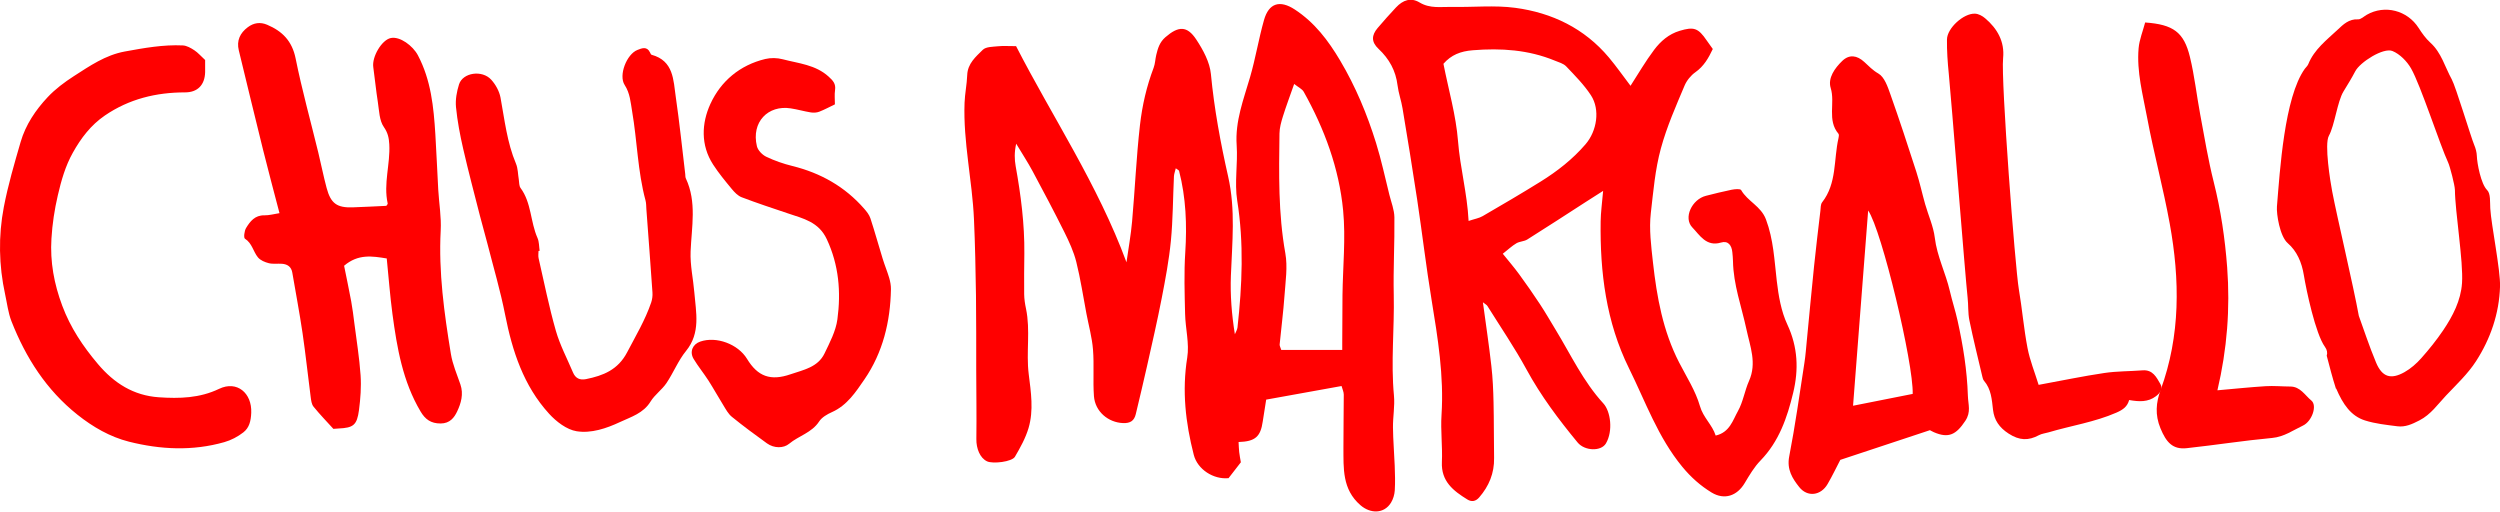
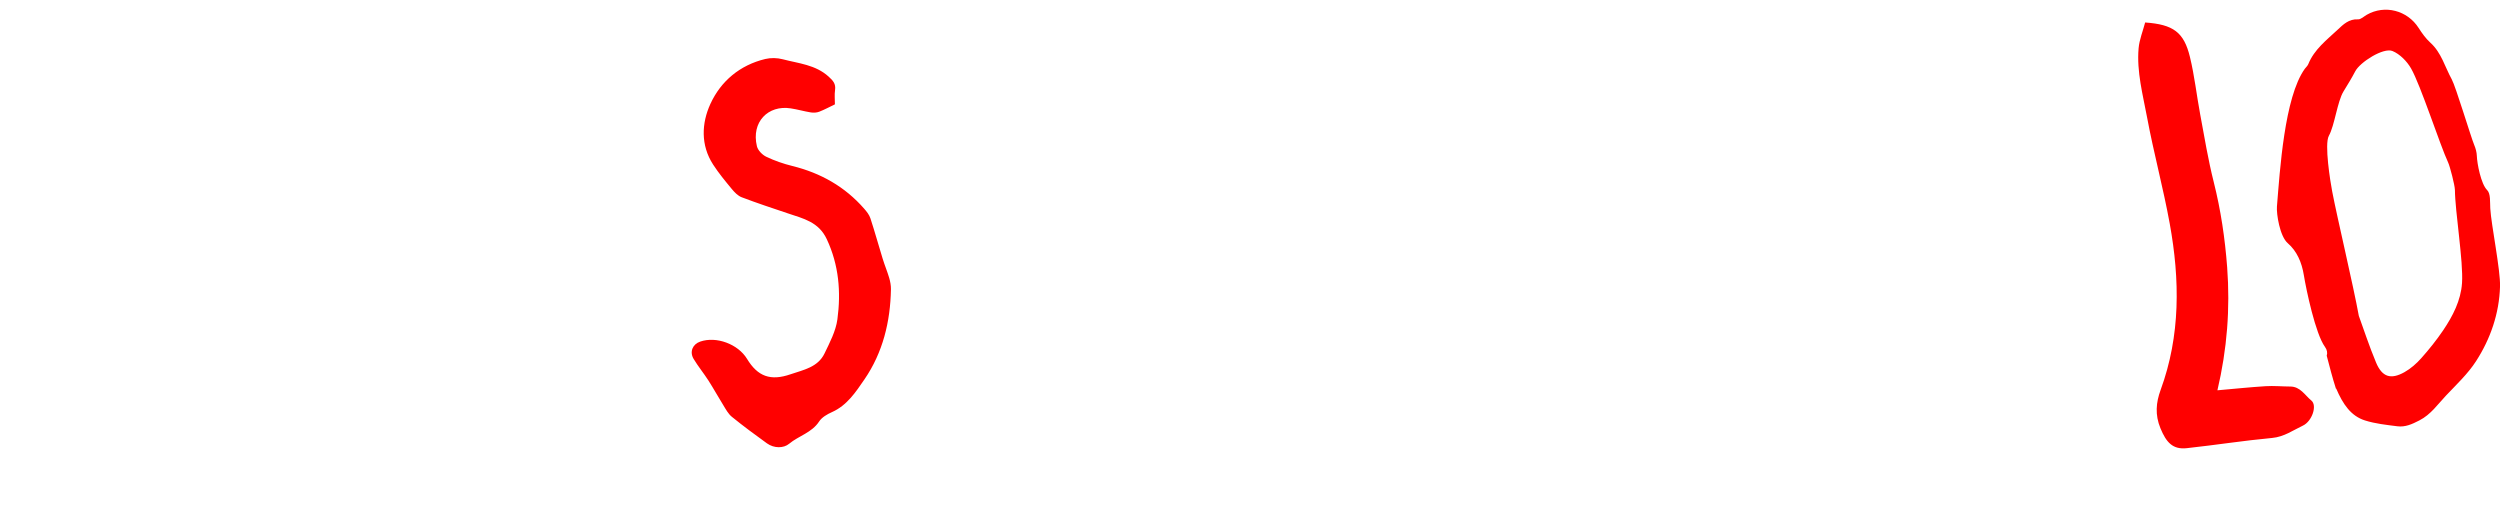
<svg xmlns="http://www.w3.org/2000/svg" id="Capa_2" data-name="Capa 2" viewBox="0 0 735.26 150.44">
  <defs>
    <style>.cls-1{fill:red;stroke-width:0}</style>
  </defs>
  <g id="Capa_1-2" data-name="Capa 1">
-     <path d="M599.56 113.19c7-1.29 13.14-2.57 19.33-3.49 3.7-.55 7.49-.49 11.24-.78 3.02-.24 4.1 2.04 5.26 4.05.85 1.46-.13 2.64-1.32 3.56-2.33 1.78-4.96 1.63-7.88 1.12-.52 1.91-1.77 2.84-3.73 3.7-6.44 2.81-13.34 3.83-19.99 5.81-.93.28-1.96.37-2.8.82-3.11 1.67-5.75 1.6-8.93-.46-2.78-1.8-4.23-3.99-4.58-6.94-.36-3.07-.52-6.11-2.66-8.6-.26-.3-.38-.74-.47-1.14-1.3-5.55-2.69-11.08-3.83-16.66-.44-2.16-.27-4.45-.52-6.66-.66-5.8-4.93-60.08-5.54-65.89-.34-3.32-.57-6.68-.53-10.02.04-3.33 4.89-7.74 8.25-7.59 1.02.04 2.16.66 2.97 1.35 3.6 3.04 5.78 6.88 5.29 11.72-.67 6.56 3.53 61.47 4.62 67.92.98 5.76 1.46 11.61 2.56 17.34.69 3.63 2.12 7.11 3.27 10.85zm-205 .34c-7.78 1.4-15.04 2.72-22.17 4-.37 2.33-.71 4.37-1.01 6.42-.64 4.5-2.22 5.9-7.11 6.05.06.99.07 1.97.18 2.95.11 1 .32 1.98.49 3.01-1.19 1.53-2.38 3.07-3.62 4.67-4.43.44-9.13-2.57-10.23-6.87-2.41-9.4-3.49-18.82-1.92-28.59.67-4.15-.54-8.57-.63-12.87-.14-6.02-.34-12.06.05-18.06.52-8.11.21-16.1-1.82-23.98-.05-.2-.4-.33-.97-.76-.21.9-.5 1.61-.54 2.34-.3 6.34-.29 12.7-.9 19-.55 5.68-1.62 11.32-2.71 16.93-1.3 6.7-2.84 13.35-4.33 20.01-1.05 4.68-2.17 9.34-3.28 14-.47 1.96-1.59 2.73-3.74 2.65-4.33-.16-8.23-3.36-8.57-7.92-.33-4.55.09-9.17-.28-13.72-.28-3.54-1.26-7.03-1.93-10.55-.97-5.08-1.73-10.21-2.98-15.21-.76-3.03-2.11-5.95-3.51-8.77-3.01-6.05-6.18-12.02-9.37-17.97-1.35-2.51-2.92-4.9-4.8-8.03-.57 2.58-.5 4.66-.15 6.61 1.53 8.51 2.64 17.05 2.55 25.71-.04 3.98-.1 7.96-.05 11.94.02 1.43.24 2.87.54 4.27 1.34 6.38 0 12.86.8 19.25.66 5.3 1.49 10.64-.05 15.85-.88 2.96-2.44 5.77-4.01 8.45-.87 1.48-6.5 2.15-8.2 1.34-2.07-.98-3.18-3.75-3.14-6.56.09-6.74-.02-13.48-.04-20.22-.02-7.33.03-14.65-.07-21.98-.11-7.47-.26-14.93-.59-22.39-.5-11.47-3.2-22.76-2.77-34.3.1-2.72.68-5.42.78-8.14.12-3.4 2.52-5.4 4.58-7.44.93-.92 2.91-.88 4.44-1.04 1.51-.16 3.04-.04 5.35-.04 10.6 20.67 24.04 40.72 32.47 63.57.57-4.06 1.3-8.01 1.65-11.99.84-9.42 1.24-18.87 2.31-28.3.68-5.95 1.96-11.45 4.03-16.93.45-1.19.47-2.53.77-3.78.47-1.95 1-3.74 2.7-5.21 3.78-3.27 6.35-3.45 9.08.71 2 3.04 3.96 6.64 4.29 10.14.97 10.19 2.83 20.23 5.07 30.13 2.21 9.8 1.18 19.42.81 29.16-.22 5.69.23 11.4 1.17 17.23.26-.66.69-1.3.77-1.98 1.38-12.44 1.91-24.84-.08-37.33-.84-5.29.21-10.85-.16-16.26-.49-7.12 2.04-13.49 3.95-20.08 1.6-5.51 2.52-11.21 4.08-16.73 1.43-5.08 4.71-5.97 9.06-3.13 5.83 3.81 9.84 9.11 13.33 14.99 4.55 7.66 7.95 15.82 10.58 24.29 1.55 4.99 2.64 10.13 3.91 15.21.55 2.2 1.45 4.42 1.48 6.64.09 7.59-.36 15.2-.19 22.78.22 9.88-.88 19.75.06 29.63.29 3.1-.33 6.28-.29 9.42.04 3.72.37 7.44.51 11.17.09 2.44.17 4.89.02 7.32-.08 1.22-.47 2.55-1.11 3.59-2.03 3.31-6.04 3.3-8.98.75-5.41-4.68-4.97-10.87-5.01-16.99-.03-5.18.11-10.36.1-15.54 0-.8-.4-1.59-.66-2.55zm.2-10.63v-2.27c.02-4.6.02-9.21.07-13.81.1-8.32.98-16.7.19-24.93-1.19-12.38-5.49-24-11.58-34.88-.49-.87-1.64-1.37-2.82-2.32-1.28 3.66-2.39 6.59-3.32 9.58-.5 1.61-.98 3.32-1 4.99-.16 11.76-.38 23.51 1.72 35.21.72 4.01.05 8.31-.24 12.45-.34 4.81-.97 9.59-1.43 14.39-.04.38.23.8.47 1.6h17.93zm84.78-77.66c2.27-3.51 4.4-7.21 6.96-10.6 1.9-2.52 4.3-4.62 7.51-5.58 4.16-1.25 5.44-.84 7.94 2.84.55.82 1.14 1.61 1.79 2.51-1.27 2.69-2.63 5.07-5.12 6.83-1.34.94-2.55 2.44-3.19 3.96-2.55 6.05-5.19 12-6.95 18.43-1.72 6.3-2.22 12.66-2.96 18.98-.56 4.78.1 9.76.63 14.61 1.13 10.15 2.94 20.16 7.69 29.39 2.17 4.22 4.83 8.33 6.12 12.82.98 3.42 3.61 5.46 4.63 8.67 4.12-.93 5.04-4.5 6.55-7.2 1.52-2.71 1.98-5.99 3.26-8.87 2.34-5.25.32-10.11-.76-15.16-1.43-6.67-3.85-13.16-3.96-20.09-.01-.86-.11-1.73-.19-2.59-.19-2.05-1.24-3.49-3.35-2.85-4.34 1.31-6.3-2.28-8.39-4.42-2.76-2.83-.14-8.29 3.97-9.33 2.5-.63 5-1.27 7.53-1.78.94-.19 2.58-.34 2.83.09 1.9 3.33 5.83 4.71 7.3 8.63 2.22 5.91 2.47 11.98 3.18 18.09.51 4.36 1.28 8.92 3.11 12.83 3.11 6.64 3.36 13.28 1.71 20.09-1.75 7.28-4.16 14.3-9.6 19.9-1.86 1.91-3.27 4.32-4.65 6.63-2.25 3.79-5.98 5.06-9.74 2.78-3.28-2-6.06-4.47-8.62-7.57-7.16-8.69-10.81-19.13-15.67-28.96-6.73-13.62-8.55-28.24-8.34-43.21.04-2.68.42-5.36.73-8.97-2.21 1.41-3.69 2.34-5.16 3.29-5.71 3.68-11.39 7.39-17.14 11-.93.59-2.25.55-3.21 1.12-1.32.78-2.46 1.87-4 3.08 1.67 2.08 3.32 3.98 4.8 6.01 2.12 2.89 4.17 5.84 6.14 8.83 1.63 2.47 3.1 5.05 4.64 7.58 4.46 7.33 8.11 15.19 14 21.6 2.15 2.34 2.89 8.11.76 11.75-1.41 2.41-6.25 2.27-8.34-.27-5.57-6.76-10.81-13.72-15.03-21.48-3.49-6.41-7.63-12.47-11.5-18.67-.2-.33-.62-.52-1.32-1.08.88 6.52 1.8 12.62 2.49 18.74.41 3.56.56 7.16.64 10.75.13 5.43.07 10.87.16 16.3.08 4.48-1.5 8.28-4.4 11.62-1.03 1.18-2.23 1.35-3.47.58-4.12-2.54-7.74-5.33-7.48-11.01.21-4.6-.41-9.24-.11-13.83.74-11.47-1.09-22.66-2.93-33.9-1.6-9.78-2.76-19.63-4.23-29.44-1.35-8.97-2.82-17.92-4.31-26.87-.37-2.26-1.18-4.46-1.46-6.73-.53-4.33-2.43-7.77-5.61-10.76-2.16-2.03-2.05-3.98-.26-6.1 1.74-2.07 3.56-4.07 5.4-6.05 2.08-2.22 4.4-3 6.95-1.47 3.13 1.88 6.37 1.23 9.58 1.3 6.18.13 12.46-.54 18.54.27 10.83 1.45 20.35 6.03 27.55 14.6 2.19 2.61 4.15 5.42 6.33 8.28zm-47.62 39.74c1.78-.6 3.08-.8 4.14-1.42 5.72-3.32 11.43-6.66 17.04-10.15 4.89-3.04 9.42-6.57 13.21-10.98 3.36-3.9 4.35-10.2 1.59-14.41-2.03-3.1-4.7-5.79-7.27-8.49-.82-.86-2.19-1.22-3.36-1.7-7.77-3.2-15.81-3.72-24.13-3.05-3.58.29-6.32 1.35-8.62 3.98 1.5 7.64 3.69 15.13 4.29 22.75.61 7.81 2.69 15.29 3.11 23.46zm-318.2 11.03c-4.27-.69-8.38-1.38-12.52 2.15.65 3.25 1.42 6.85 2.09 10.46.39 2.11.65 4.26.92 6.39.65 5.12 1.49 10.23 1.84 15.36.23 3.39-.03 6.85-.47 10.23-.59 4.44-1.66 5.23-6 5.42-.43.02-.85.06-1.53.11-1.91-2.1-3.98-4.24-5.84-6.53-.58-.71-.71-1.87-.84-2.85-.82-6.25-1.47-12.53-2.39-18.77-.88-5.96-2-11.89-3.02-17.83-.29-1.69-1.42-2.45-3.01-2.57-1.29-.1-2.64.13-3.87-.17-1.16-.29-2.5-.84-3.22-1.72-1.4-1.7-1.69-4.14-3.82-5.49-.42-.26-.19-2.28.33-3.14 1.19-1.96 2.61-3.79 5.38-3.73 1.38.03 2.77-.38 4.45-.64-1.68-6.46-3.32-12.52-4.83-18.62-2.42-9.75-4.77-19.51-7.14-29.27-.69-2.86.37-5.09 2.64-6.79 1.74-1.31 3.66-1.6 5.7-.73 4.46 1.89 7.33 4.77 8.37 9.9 1.87 9.29 4.42 18.44 6.66 27.65.85 3.48 1.53 7 2.46 10.45 1.23 4.57 3.03 5.86 7.71 5.7 3.28-.11 6.56-.29 9.85-.44.14-.23.45-.5.4-.7-1.29-5.84.79-11.59.47-17.39-.1-1.8-.38-3.35-1.59-5.08-1.36-1.93-1.38-4.85-1.78-7.38-.54-3.4-.86-6.85-1.34-10.26-.43-3.03 2.49-7.98 5.13-8.54 2.71-.58 6.51 2.27 7.99 5.06 3.87 7.33 4.64 15.25 5.14 23.27.34 5.43.54 10.86.85 16.29.23 4 .94 8.03.72 12-.65 12.24 1.03 24.26 2.99 36.25.5 3.08 1.79 6.04 2.81 9.02.96 2.82.19 5.51-.96 7.93-.85 1.8-2.13 3.53-4.86 3.54-2.89.01-4.54-1.24-5.89-3.51-5.26-8.84-6.94-18.73-8.28-28.68-.72-5.4-1.12-10.84-1.68-16.35zm453.87 50.51c-9.36 3.1-17.71 5.87-26.35 8.73-1.1 2.1-2.32 4.67-3.74 7.11-1.98 3.42-5.93 3.94-8.35.88-2-2.52-3.68-5.16-2.94-8.98 1.78-9.16 3.06-18.43 4.49-27.66.33-2.13.48-4.29.69-6.43.71-7.29 1.38-14.58 2.13-21.87.56-5.43 1.22-10.85 1.86-16.28.1-.85.04-1.9.51-2.51 4.39-5.61 3.36-12.57 4.82-18.9.09-.41.2-1.02-.01-1.27-3.41-4.01-.91-9.03-2.29-13.47-.9-2.91 1.22-5.85 3.4-7.95 2.07-1.99 4.33-1.67 6.48.3 1.32 1.21 2.47 2.45 4.15 3.41 1.78 1.02 2.74 3.87 3.53 6.11 2.68 7.55 5.17 15.16 7.63 22.79 1.01 3.13 1.7 6.37 2.6 9.54.94 3.29 2.42 6.5 2.83 9.84.66 5.5 3.2 10.38 4.42 15.66.68 2.93 1.63 5.8 2.28 8.73 1.61 7.27 2.79 14.57 3.03 22.08.08 2.62.99 4.76-.75 7.39-2.7 4.07-4.91 5.22-9.24 3.35-.65-.28-1.26-.66-1.18-.62zm-5.06-10.67c.26-8.94-9.08-48.1-13.1-53.94-1.5 19.44-2.95 38.15-4.44 57.42 6.21-1.23 11.76-2.33 17.54-3.48zM158.38 73.79c0 .71-.13 1.46.02 2.13 1.63 7.13 3.07 14.33 5.08 21.36 1.21 4.22 3.32 8.19 5.04 12.26.72 1.71 2 2.33 3.83 1.96 5.07-1.03 9.39-2.72 12.09-7.88 2.52-4.82 5.32-9.49 7.08-14.67.31-.92.44-1.96.37-2.93-.56-8.17-1.18-16.34-1.79-24.51-.06-.86-.03-1.75-.25-2.57-2.32-8.58-2.44-17.49-3.94-26.2-.45-2.64-.6-5.3-2.2-7.76-1.84-2.83.6-9.05 3.76-10.29 1.27-.5 2.79-1.16 3.7.73.12.25.27.63.47.69 6.51 1.77 6.39 7.44 7.11 12.42 1.1 7.53 1.87 15.1 2.78 22.66.05.43 0 .9.18 1.28 3.26 6.97 1.69 14.26 1.4 21.45-.17 4.11.77 8.1 1.1 12.13.47 5.77 1.91 11.82-2.44 17.16-2.31 2.83-3.7 6.4-5.76 9.46-1.33 1.97-3.45 3.42-4.68 5.43-2.12 3.46-5.7 4.49-8.97 6.02-4.03 1.89-8.5 3.39-12.77 2.71-2.93-.47-6-2.84-8.12-5.17-7.48-8.21-10.79-18.37-12.91-29.1-1.38-7.02-3.42-13.9-5.19-20.84-.71-2.78-1.52-5.52-2.23-8.3-1.67-6.54-3.4-13.06-4.91-19.64-.93-4.04-1.71-8.15-2.12-12.27-.21-2.19.22-4.56.89-6.69 1.1-3.48 6.79-4.34 9.48-1.37 1.29 1.42 2.37 3.38 2.72 5.24 1.21 6.56 1.92 13.21 4.55 19.45.6 1.42.56 3.1.83 4.66.14.84.06 1.87.52 2.49 3.23 4.38 2.87 9.95 4.98 14.7.5 1.13.44 2.51.63 3.78-.11.01-.22.02-.33.04zM60.33 17.64c0 1.29.02 2.43 0 3.57-.09 3.73-2.17 5.96-5.9 5.96-8.54 0-16.47 1.94-23.6 6.81-4.12 2.82-7.02 6.65-9.41 10.93-2.2 3.93-3.4 8.16-4.42 12.56-.98 4.21-1.61 8.39-1.87 12.69-.43 6.85.77 13.31 3.18 19.76 2.41 6.45 6.07 11.91 10.47 17.12 4.79 5.68 10.51 9.29 17.93 9.8 6.05.41 12 .27 17.73-2.48 5.27-2.53 9.68 1.26 9.45 7.02-.1 2.5-.59 4.43-2.33 5.79-1.63 1.27-3.62 2.31-5.61 2.87-9.33 2.66-18.77 2.19-28.02-.14-5.55-1.4-10.6-4.31-15.15-7.93-9.14-7.27-15.19-16.75-19.4-27.46-.98-2.5-1.29-5.26-1.87-7.92-1.86-8.53-2.02-17.16-.39-25.68 1.24-6.47 3.11-12.83 4.95-19.17 1.47-5.05 4.41-9.4 7.96-13.18 2.23-2.37 4.93-4.39 7.68-6.16 4.68-3.01 9.31-6.21 14.98-7.25 5.65-1.03 11.31-2.06 17.08-1.79 1.15.05 2.37.76 3.38 1.42 1.07.7 1.93 1.72 3.17 2.86z" class="cls-1" />
    <path d="M245.53 30.7c-1.53.73-3.02 1.55-4.6 2.16-.75.29-1.69.33-2.49.2-1.98-.32-3.92-.89-5.9-1.19-6.62-1.03-11.64 4-9.93 11.14.29 1.2 1.57 2.52 2.73 3.08 2.44 1.17 5.06 2.08 7.7 2.73 8.32 2.06 15.45 6.07 21.11 12.55.74.85 1.51 1.81 1.85 2.86 1.29 3.94 2.39 7.94 3.61 11.9.58 1.89 1.35 3.71 1.91 5.61.31 1.07.53 2.22.51 3.33-.17 9.54-2.38 18.61-7.78 26.49-2.52 3.67-5.1 7.66-9.56 9.64-1.41.63-2.98 1.53-3.78 2.76-2.16 3.31-6 4.21-8.83 6.56-1.62 1.35-4.42 1.38-6.52-.13-3.49-2.52-6.97-5.08-10.31-7.8-1.08-.87-1.79-2.23-2.54-3.45-1.49-2.39-2.84-4.86-4.36-7.23-1.39-2.16-3.04-4.16-4.36-6.36-1.25-2.09-.29-4.32 1.96-5.09 4.74-1.63 11.1.73 13.75 5.08 3.15 5.2 6.92 6.57 12.79 4.54 3.78-1.3 8.04-2.05 10-6.12 1.55-3.22 3.32-6.57 3.79-10.03 1.08-8.04.45-15.95-3.12-23.58-2.38-5.1-6.9-6.06-11.36-7.57-4.58-1.54-9.17-3.05-13.68-4.77-1.12-.43-2.11-1.47-2.91-2.44-1.92-2.32-3.85-4.65-5.48-7.17-3.71-5.73-3.39-12.16-.81-17.82 3.07-6.71 8.68-11.43 16.15-13.23 1.62-.39 3.52-.35 5.13.08 4.66 1.23 9.64 1.59 13.51 5.11 1.3 1.18 2.15 2.11 1.88 3.95-.2 1.37-.04 2.8-.04 4.2zM630.9 6.61c8.29.59 11.4 2.86 13.17 10.15 1.35 5.56 1.97 11.29 3.02 16.92 1.24 6.64 2.33 13.32 3.98 19.86 2.08 8.26 3.31 16.6 3.95 25.09.9 12.1-.01 24.02-2.87 36.16 4.77-.42 9.46-.91 14.16-1.21 2.41-.15 4.85.09 7.27.1 2.96 0 4.33 2.6 6.2 4.12 1.79 1.47.19 6.11-2.48 7.37-2.91 1.38-5.54 3.3-9.03 3.63-8.4.78-16.75 2.1-25.14 3.01-4.12.45-6.03-1.71-7.74-5.87-1.62-3.94-1.31-7.52.05-11.24 5.88-16.03 5.68-32.45 2.69-48.92-1.9-10.47-4.71-20.77-6.66-31.23-1.25-6.71-3.09-13.42-2.5-20.34.22-2.53 1.24-4.99 1.93-7.61zM731.47 55.9c-1.84-1.83-2.95-7.89-3.02-10.03-.04-1.1-.35-2.25-.79-3.28-.95-2.26-5.41-17.12-6.59-19.26-2.01-3.64-3.03-7.83-6.29-10.78-1.36-1.23-2.47-2.79-3.46-4.34-3.3-5.16-9.94-6.89-15.23-3.87-.86.49-1.76 1.4-2.59 1.35-2.68-.15-4.36 1.52-6 3.06-3.24 3.04-6.87 5.78-8.62 10.11-.21.52-.69.92-1.03 1.38-6.02 8.4-7.32 29.96-8.19 40.47-.18 2.23.85 8.79 3.17 10.8 2.69 2.33 4.13 5.65 4.74 9.41.71 4.35 3.42 17.26 6.2 21.08.65.89.79 1.79.53 2.62.86 3.25 1.68 6.52 2.72 9.72.02-.03.04-.05.06-.08 2.01 4.7 4.37 8.09 8.46 9.39 3.05.97 6.32 1.31 9.53 1.72 2.33.3 4.31-.61 6.47-1.72 3.42-1.76 5.4-4.74 7.85-7.32 3.08-3.25 6.43-6.39 8.83-10.11 4.26-6.6 6.8-14.01 7.05-21.93.16-4.85-2.59-18.12-2.87-22.98-.11-1.86.14-4.35-.92-5.4zm-9.47-.11c.03 6.36 2.52 21.13 2.09 27.46-.34 5.12-2.71 9.71-5.56 13.92-1.94 2.87-4.13 5.6-6.43 8.18-1.41 1.59-3.1 3.07-4.95 4.11-4 2.24-6.55 1.43-8.33-2.81-2.06-4.92-3.71-10.01-5.08-13.76-1.61-8.9-6.4-29.05-7.83-36.58-.55-2.87-2.34-13.93-.98-16.37 1.69-3.02 2.49-10.09 4.3-13.04 1.19-1.95 2.4-3.9 3.46-5.93 1.4-2.69 8.27-7.05 10.93-5.97 2.19.89 4.28 3.03 5.49 5.14 2.79 4.84 8.53 22.59 10.9 27.66.54 1.15 1.97 6.72 1.98 7.99z" class="cls-1" />
  </g>
</svg>